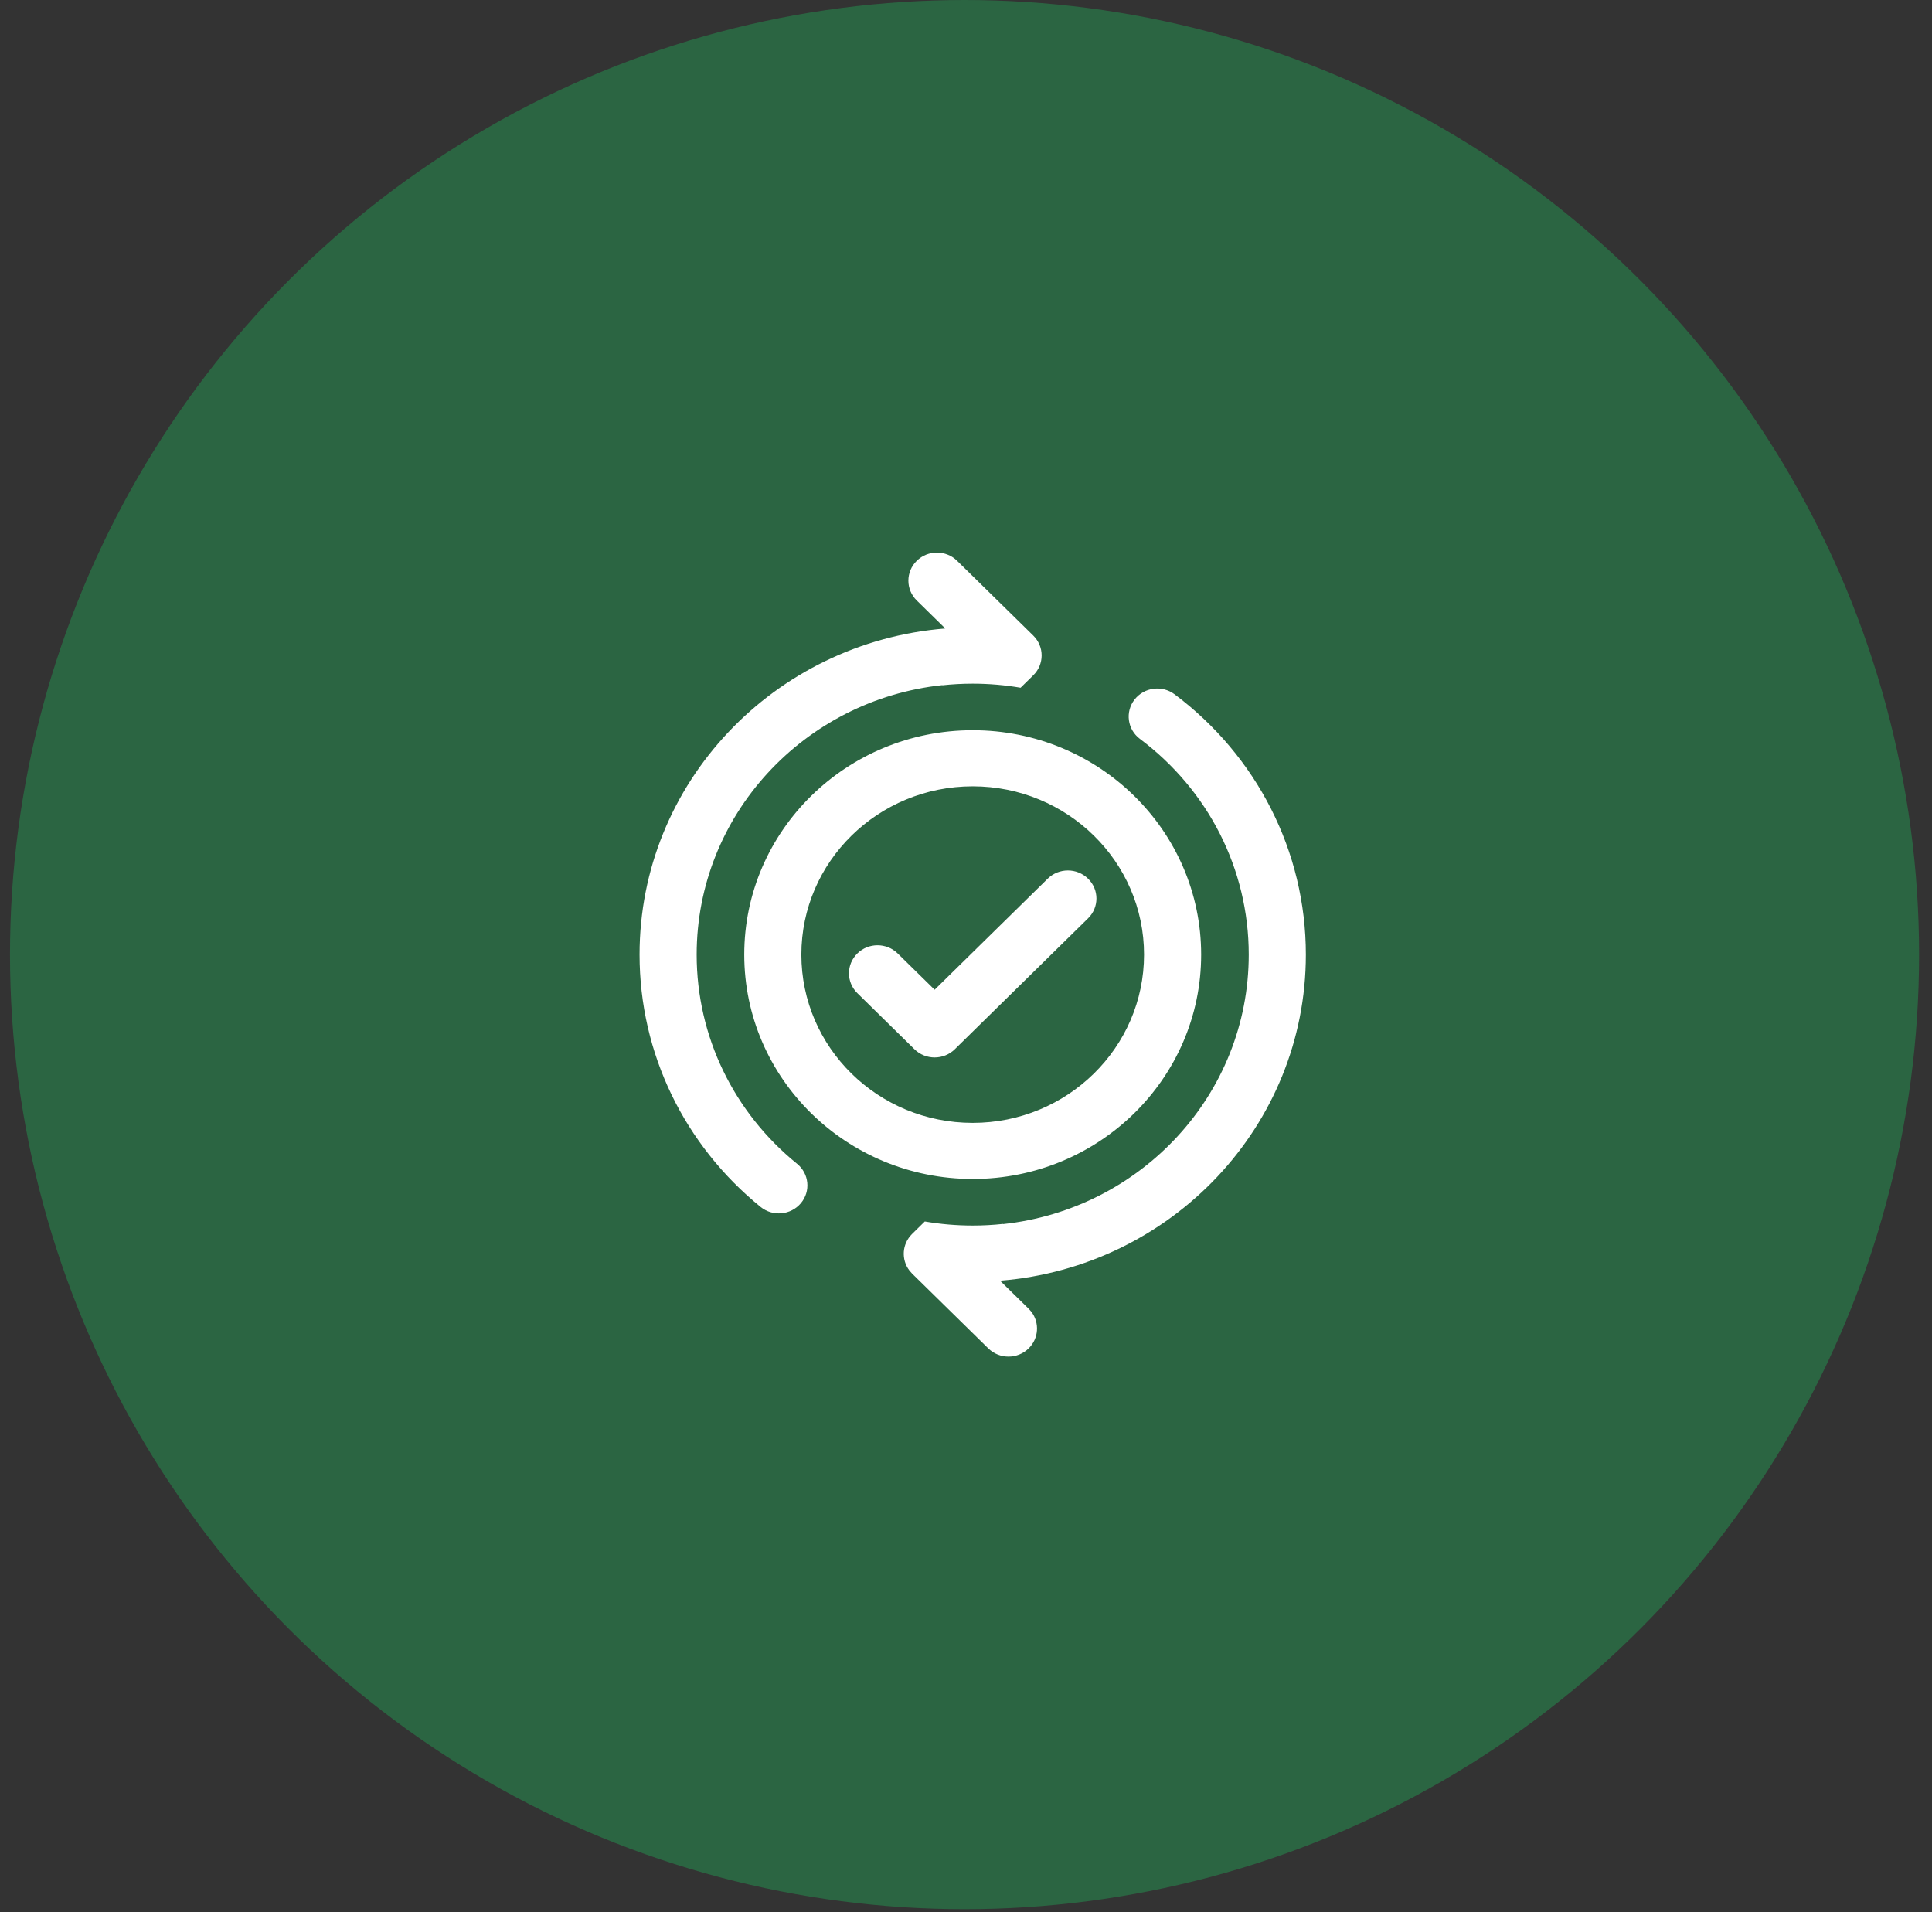
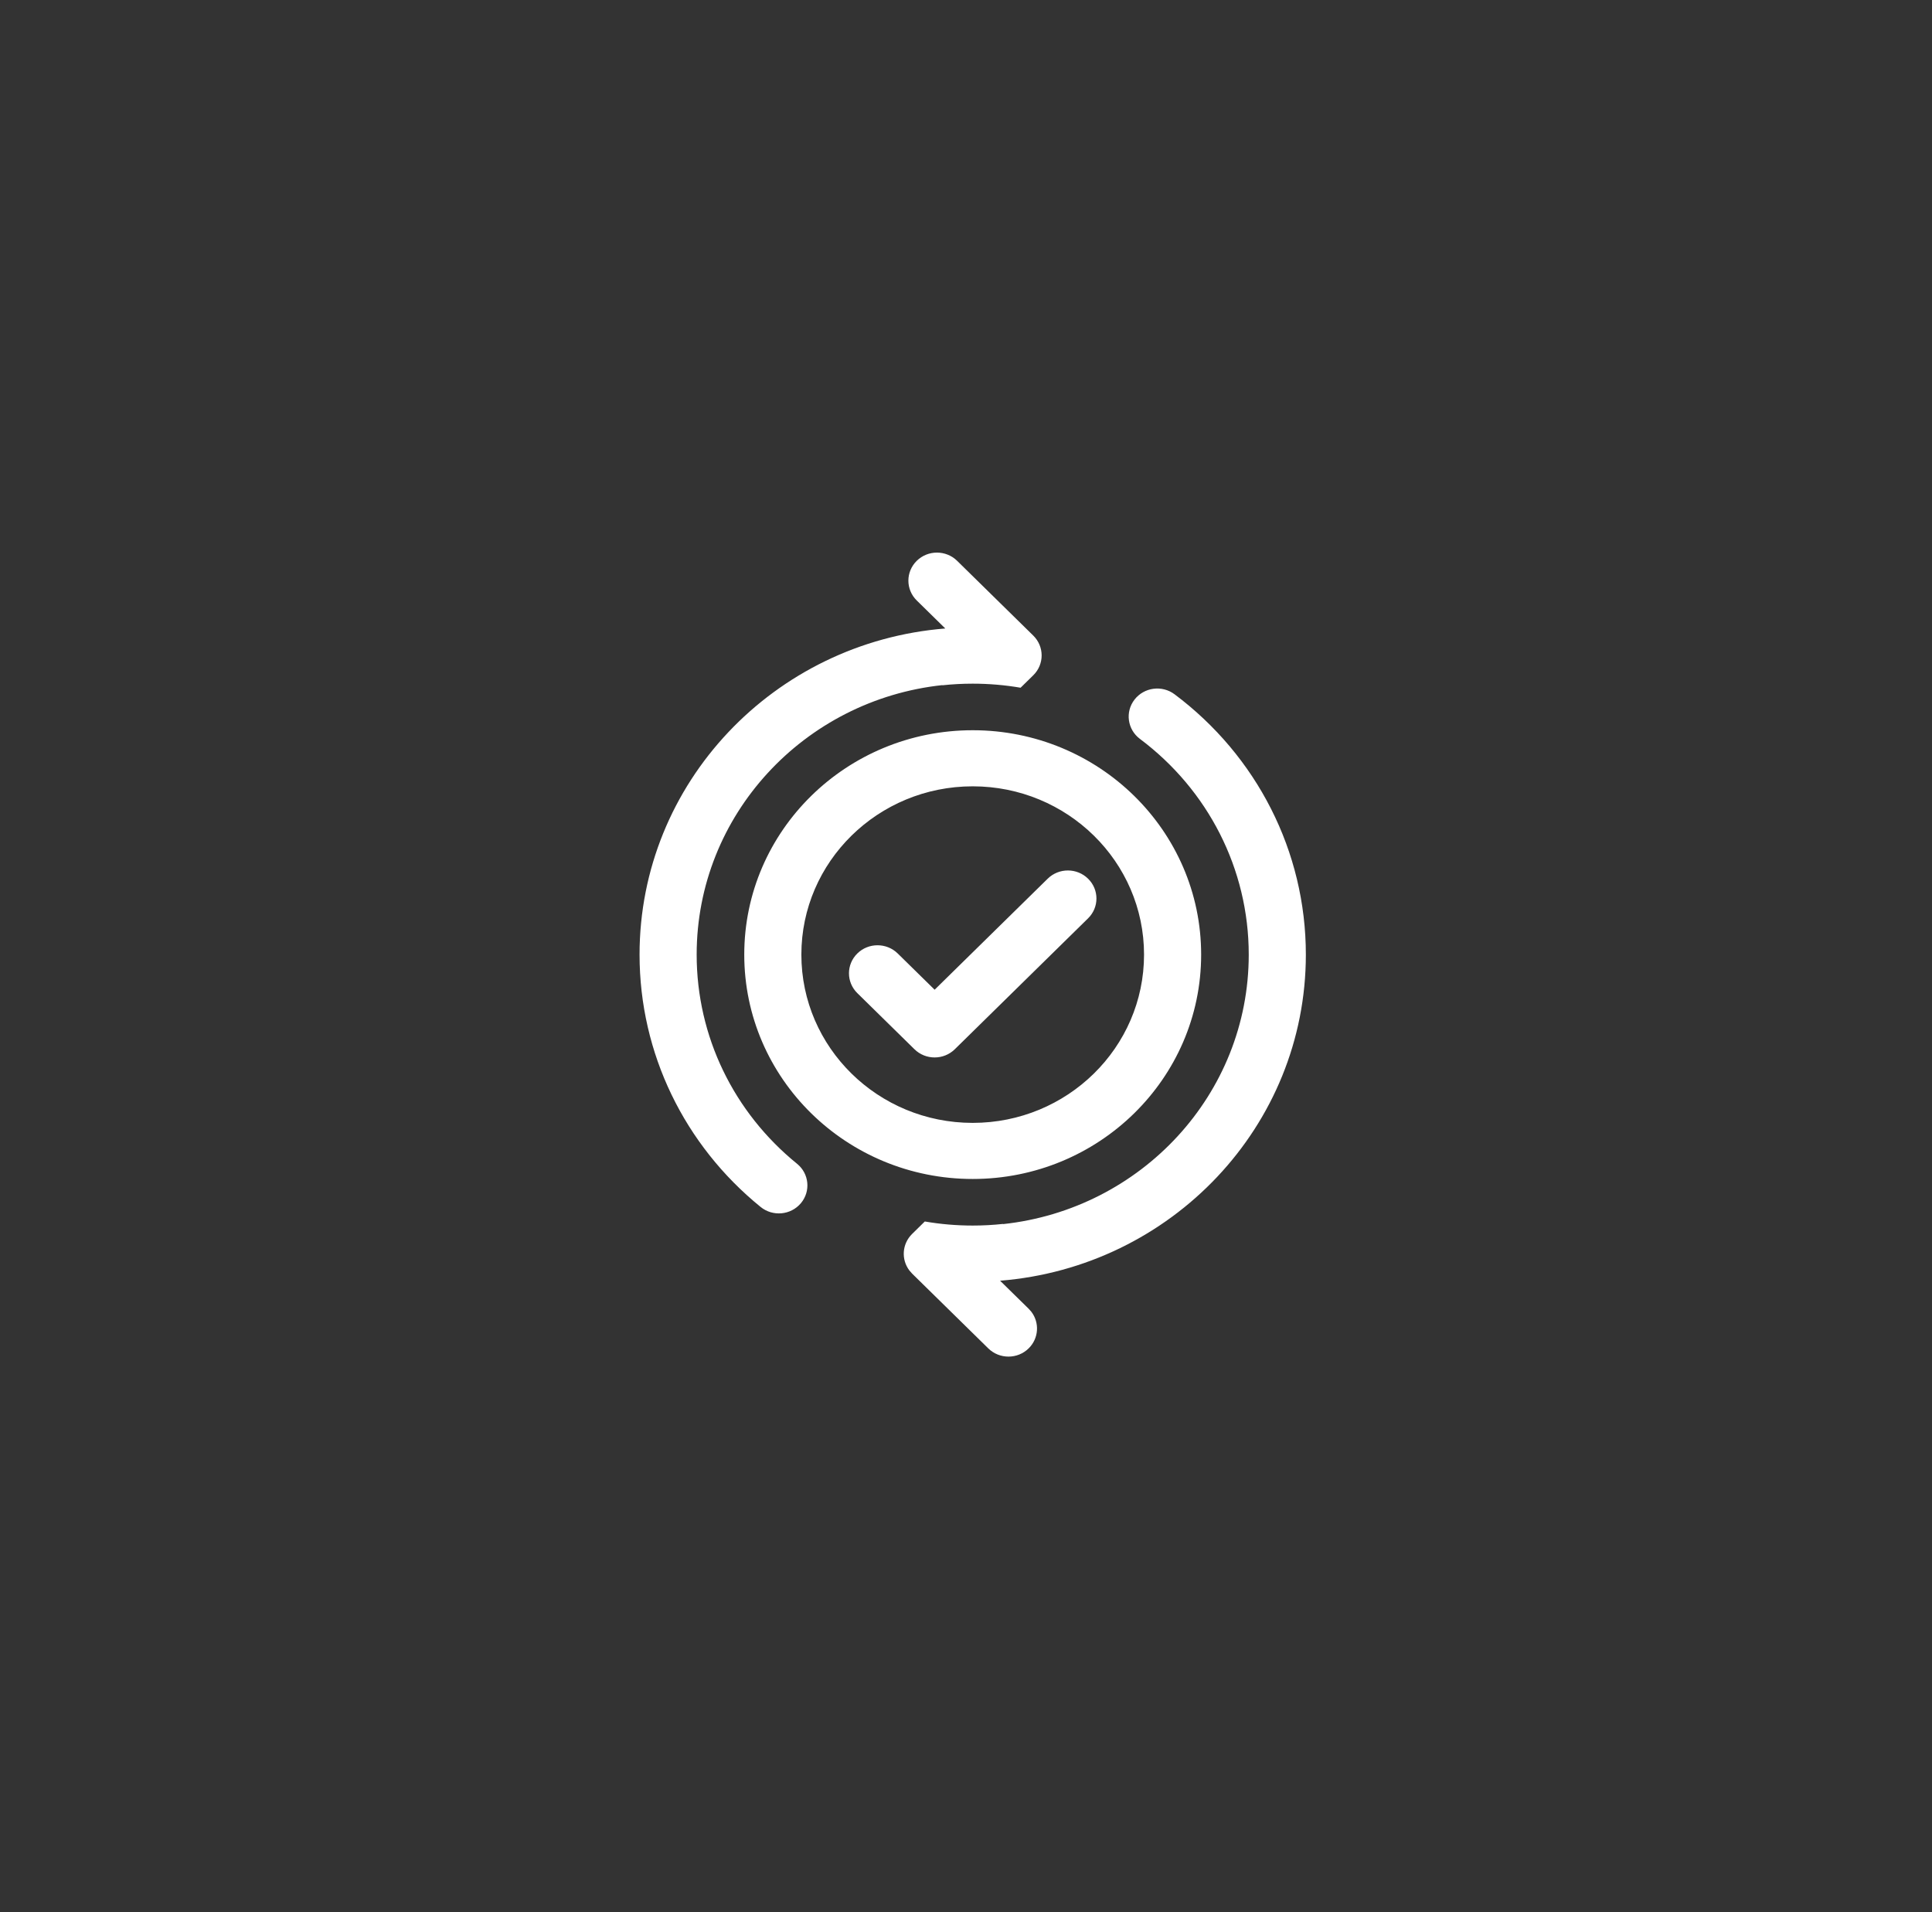
<svg xmlns="http://www.w3.org/2000/svg" width="98" height="97" viewBox="0 0 98 97" fill="none">
  <rect x="0" y="0" width="98" height="97" fill="#333333" stroke="none" />
-   <circle cx="48.926" cy="48.419" r="48.419" fill="#2B6542" />
  <path d="M57.822 37.478C57.186 37.001 57.064 36.108 57.549 35.484C58.034 34.859 58.943 34.739 59.579 35.215C63.744 38.335 66.239 43.175 66.239 48.42C66.239 57.126 59.412 64.267 50.729 64.961L52.178 66.382L52.319 66.541C52.739 67.098 52.692 67.888 52.178 68.393C51.613 68.949 50.696 68.949 50.13 68.393L46.267 64.6L46.127 64.44C45.706 63.883 45.753 63.093 46.267 62.588L46.91 61.956C47.7 62.092 48.512 62.163 49.34 62.163C49.861 62.163 50.376 62.135 50.882 62.08L50.872 62.09C57.884 61.34 63.342 55.506 63.342 48.42C63.342 44.073 61.276 40.065 57.822 37.478ZM46.502 30.458C45.936 29.902 45.936 29.002 46.502 28.446C47.067 27.89 47.984 27.89 48.55 28.446L52.413 32.239C52.978 32.795 52.978 33.696 52.413 34.251L51.769 34.883C50.98 34.748 50.169 34.677 49.34 34.677C48.818 34.677 48.303 34.705 47.795 34.76L47.806 34.75C40.795 35.5 35.338 41.334 35.338 48.42C35.338 52.578 37.227 56.429 40.429 59.028C41.046 59.528 41.133 60.425 40.624 61.03C40.114 61.636 39.201 61.721 38.584 61.221C34.723 58.088 32.441 53.436 32.441 48.42C32.441 39.714 39.267 32.573 47.949 31.878L46.502 30.458ZM55.192 46.58C55.758 46.025 55.758 45.124 55.192 44.569C54.627 44.013 53.71 44.013 53.144 44.569L47.409 50.201L45.536 48.362C44.97 47.807 44.053 47.807 43.488 48.362C42.922 48.918 42.922 49.818 43.488 50.374L46.385 53.219C46.95 53.775 47.867 53.775 48.433 53.219L55.192 46.58ZM49.34 59.8C55.74 59.8 60.928 54.705 60.928 48.42C60.928 42.134 55.74 37.039 49.34 37.039C42.94 37.039 37.752 42.134 37.752 48.42C37.752 54.705 42.94 59.8 49.34 59.8ZM49.34 56.955C44.54 56.955 40.649 53.134 40.649 48.42C40.649 43.706 44.54 39.884 49.34 39.884C54.14 39.884 58.031 43.706 58.031 48.42C58.031 53.134 54.14 56.955 49.34 56.955Z" fill="white" />
</svg>